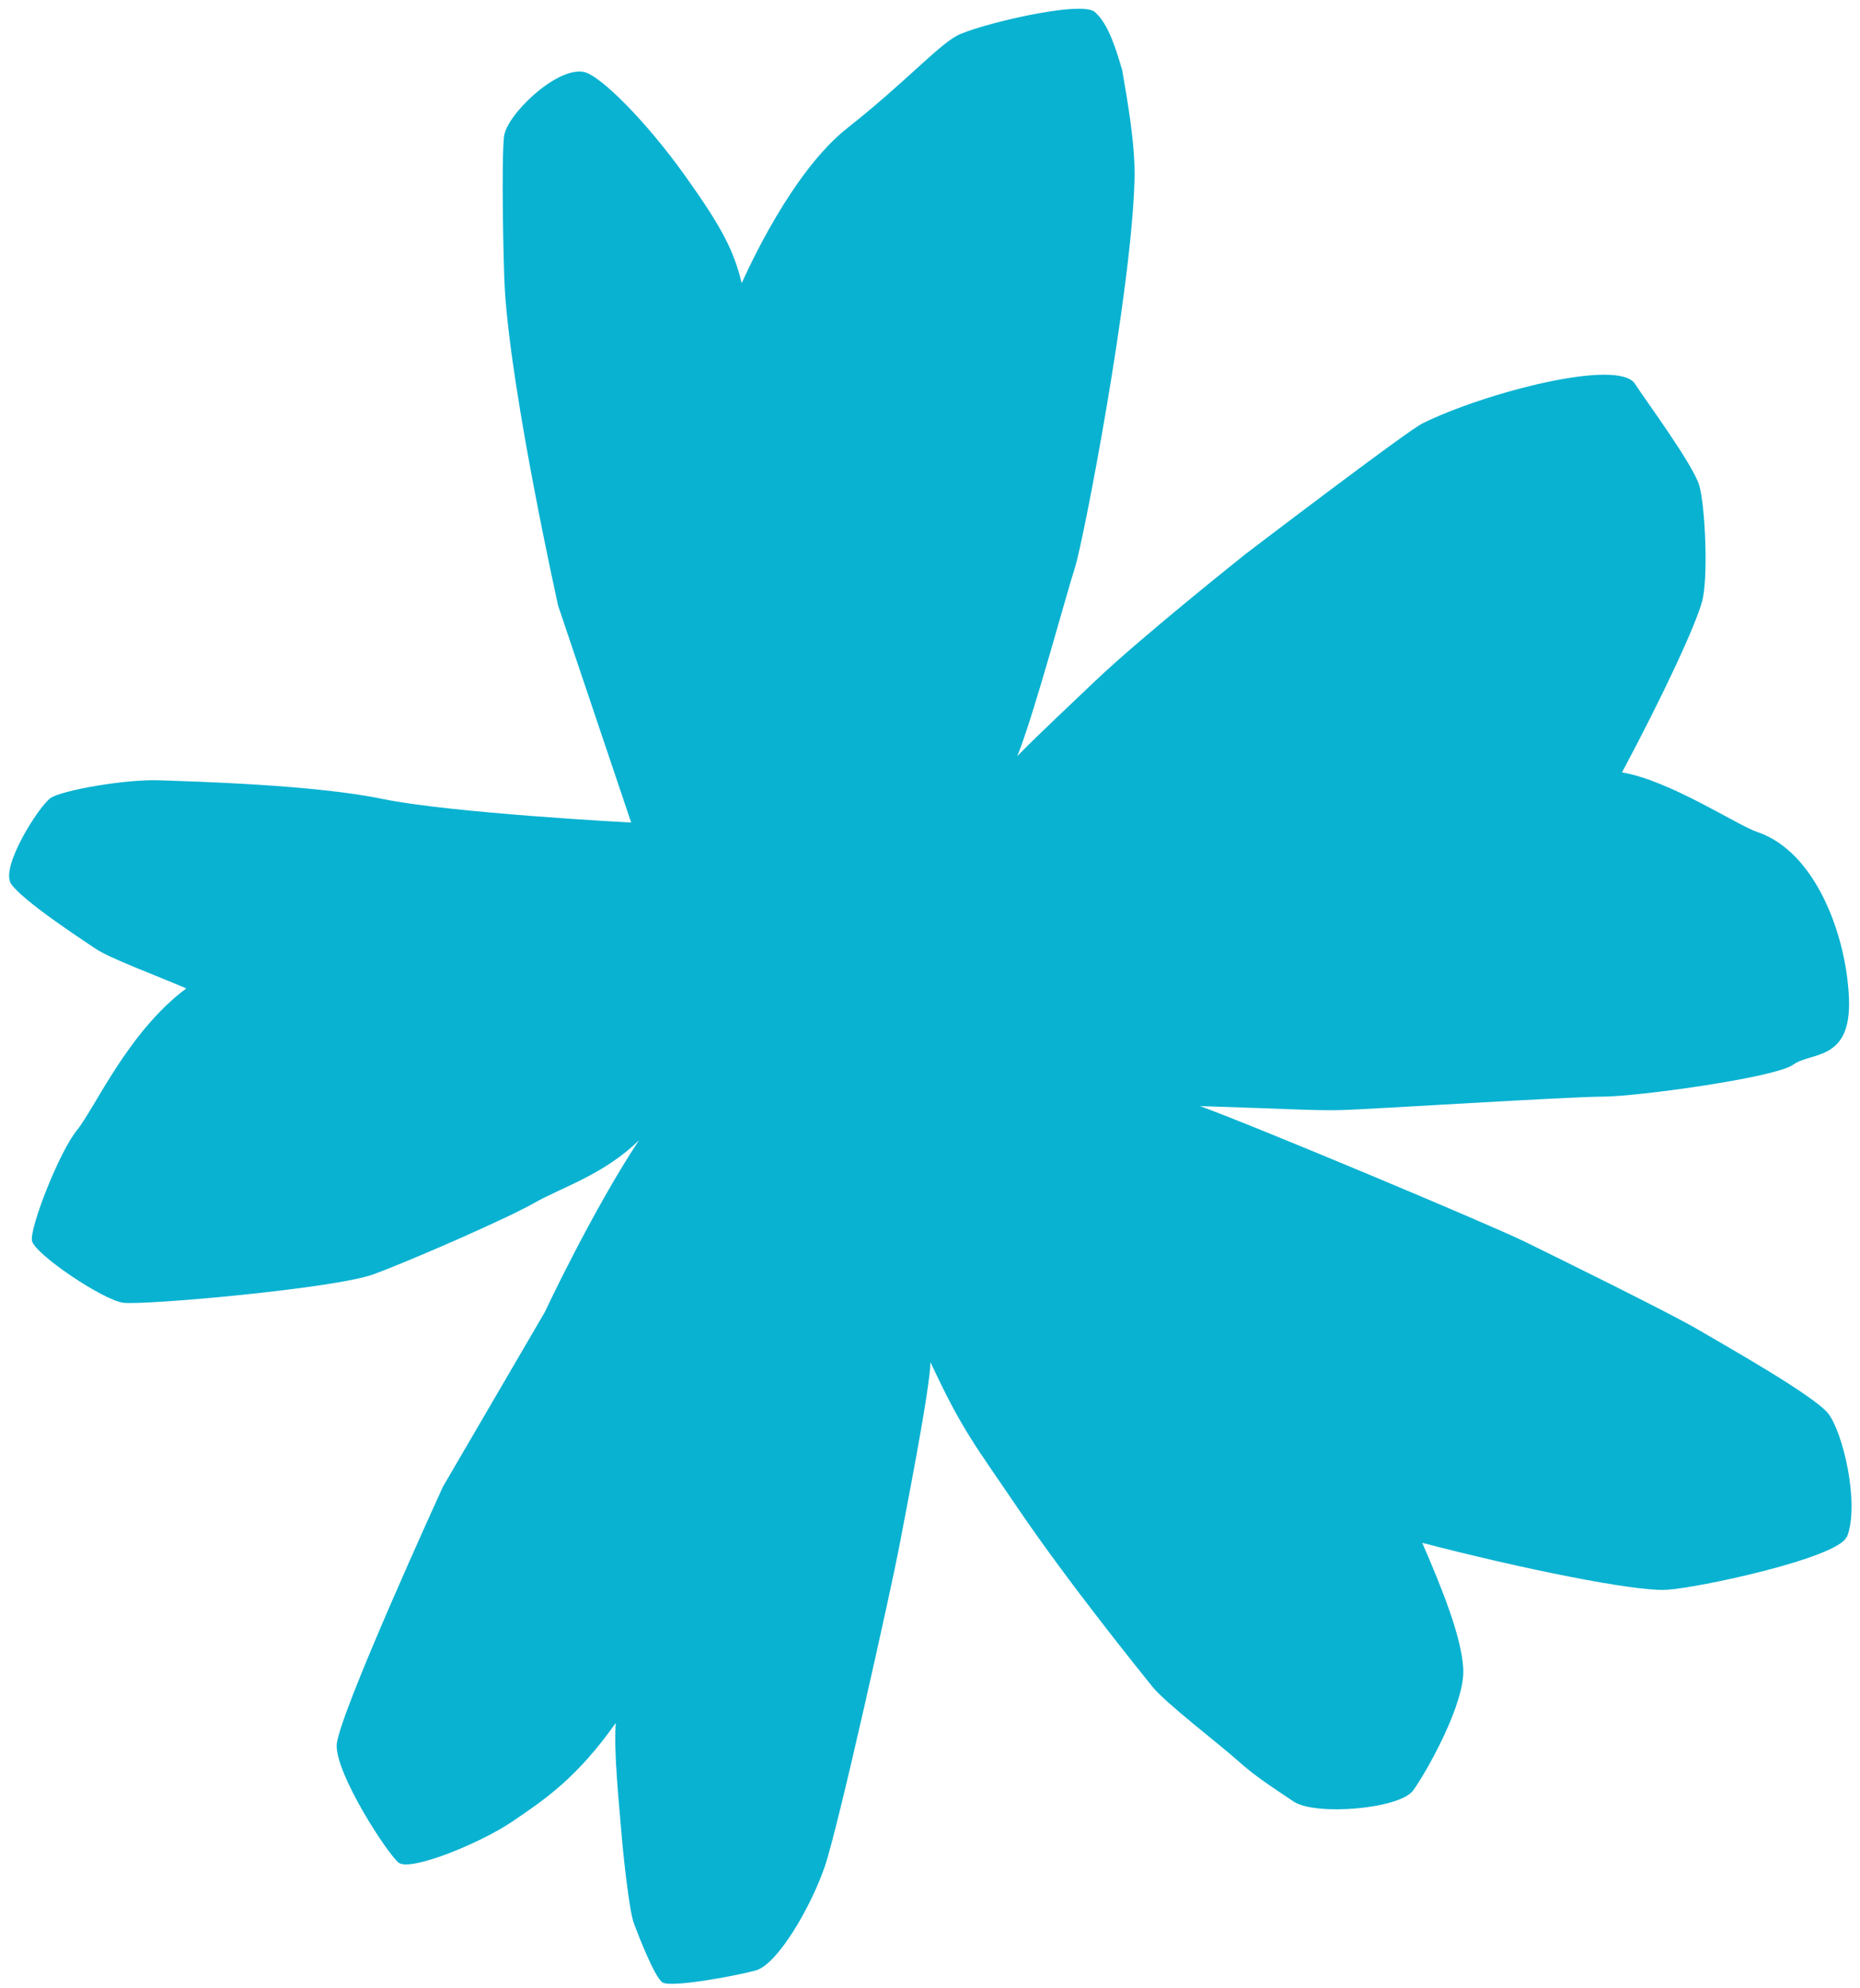
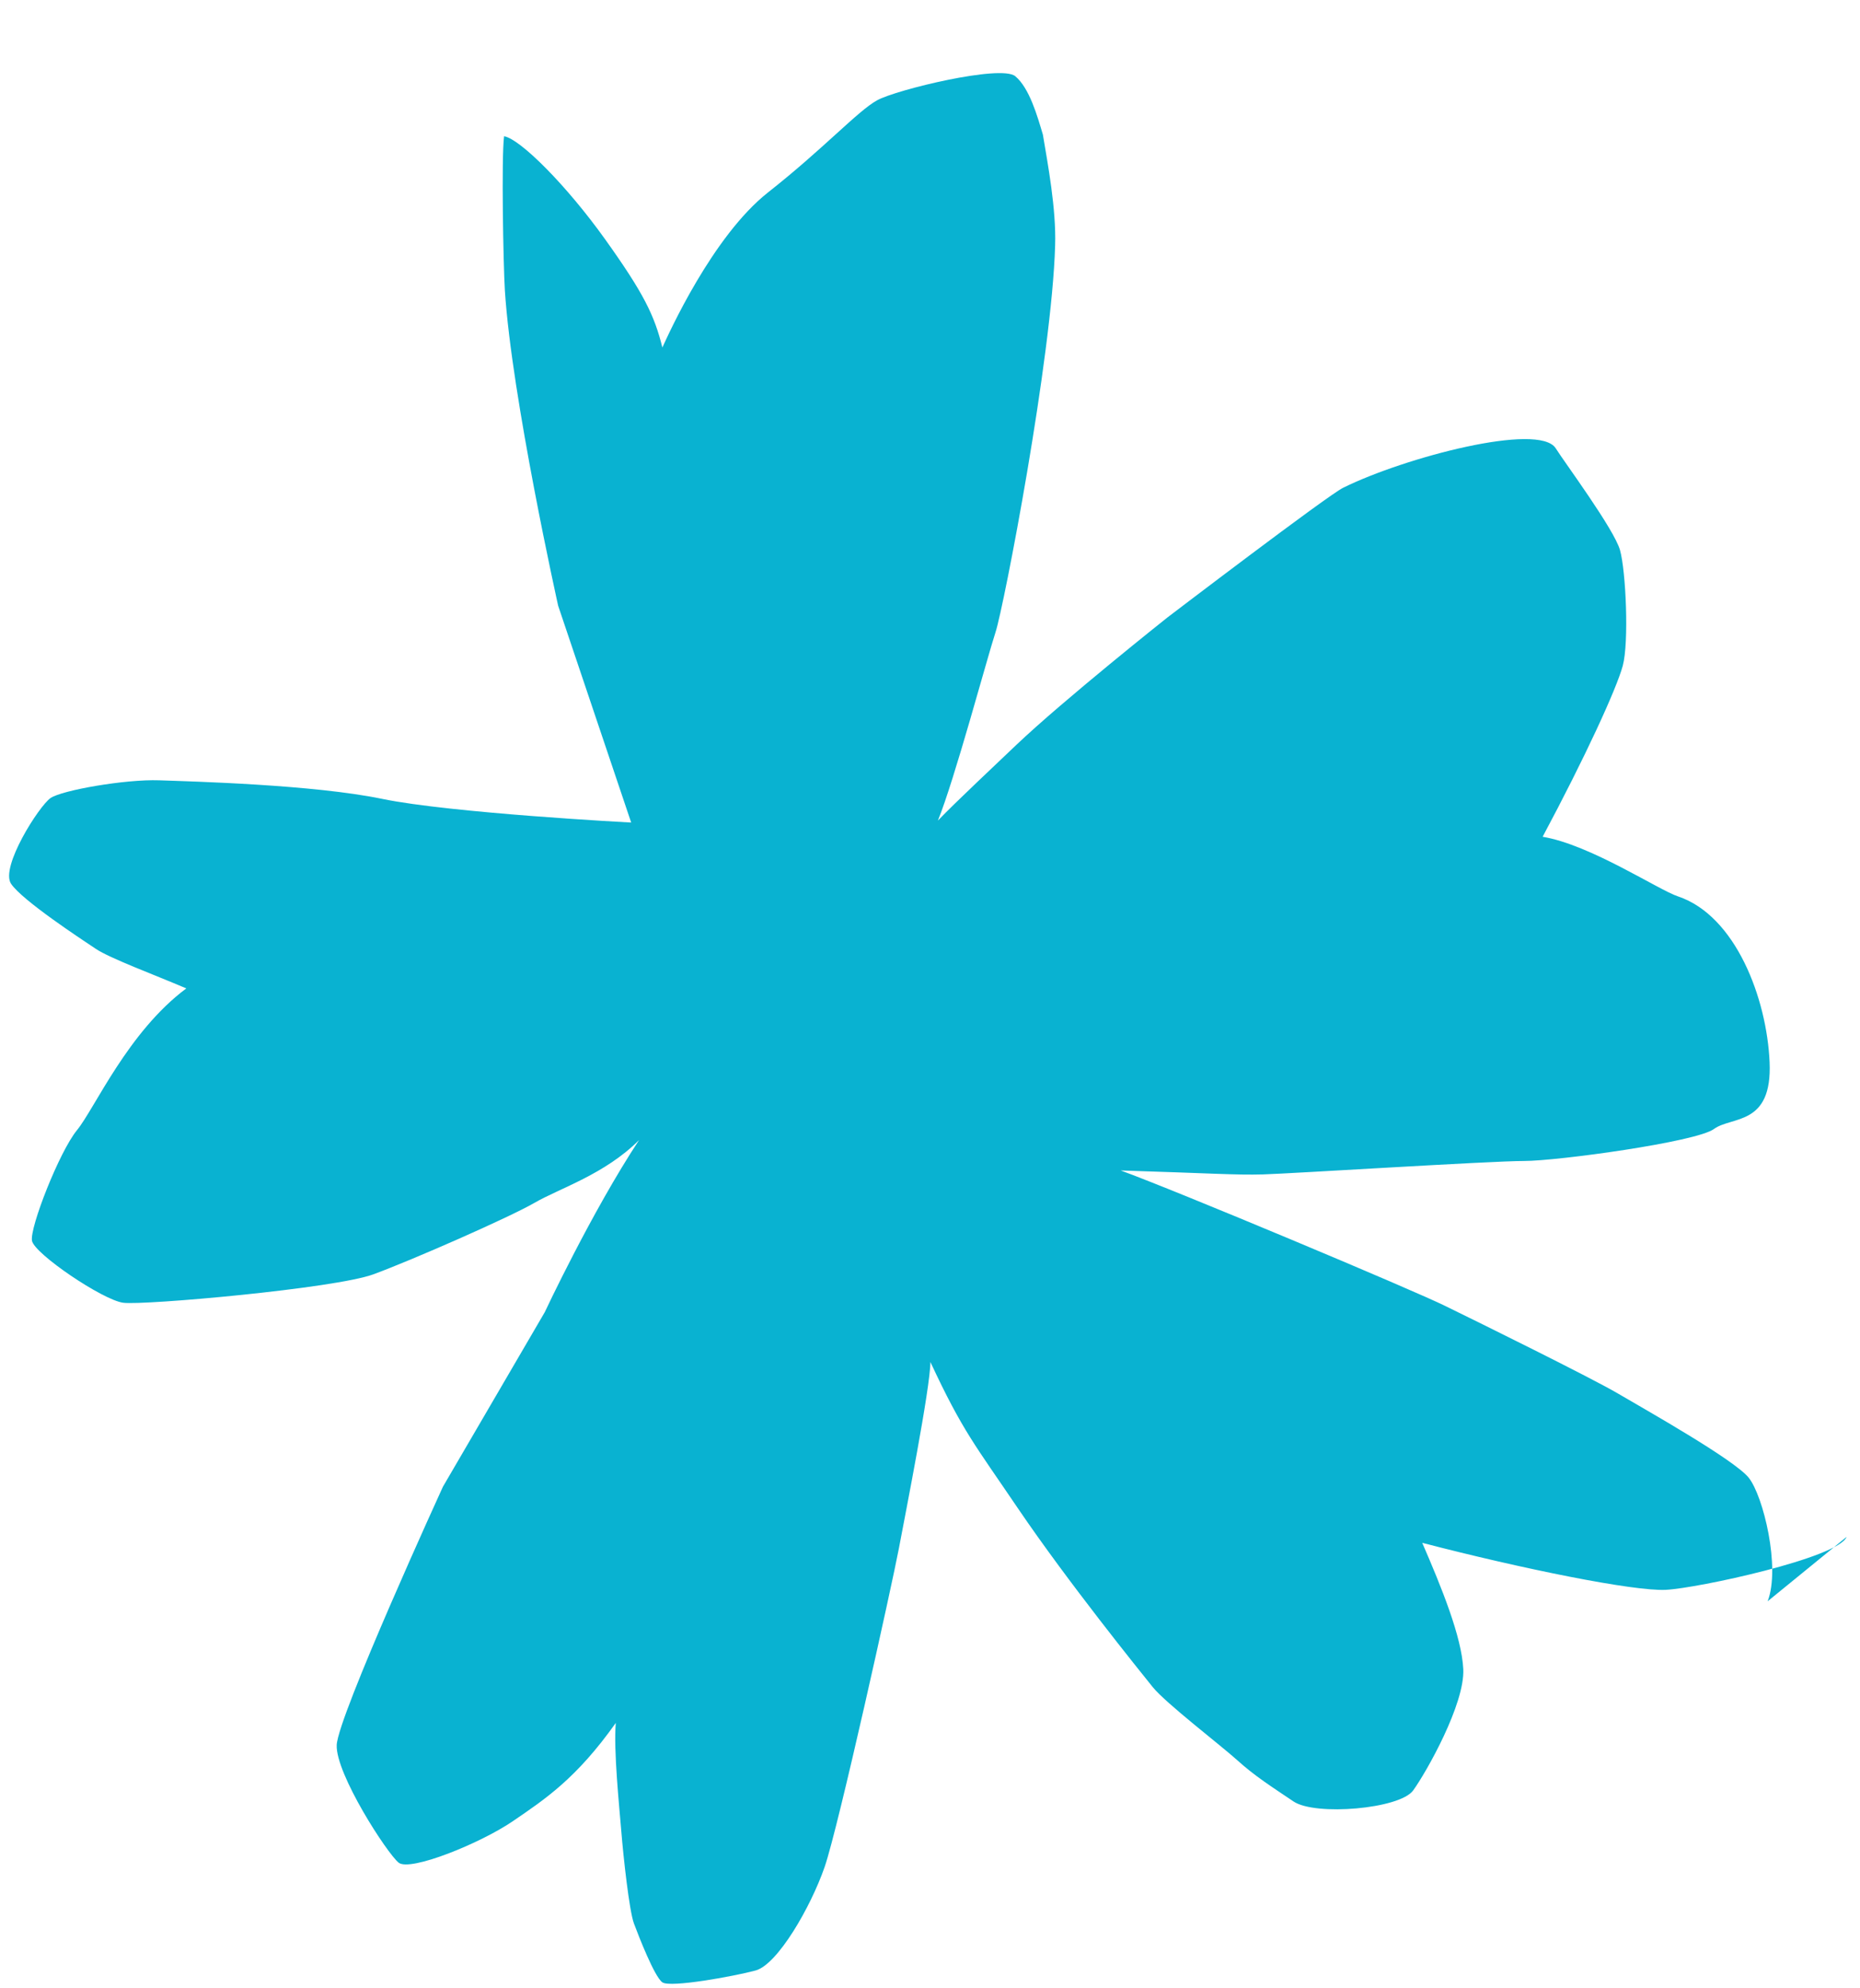
<svg xmlns="http://www.w3.org/2000/svg" fill="#000000" height="503.4" preserveAspectRatio="xMidYMid meet" version="1" viewBox="-2.3 -2.3 471.2 503.4" width="471.2" zoomAndPan="magnify">
  <g id="change1_1">
-     <path d="M465.5,386.9c-2.1,5.3-37.7,13-45.8,13.4s-36.3-5.3-61.7-11.9c4.9,11.3,10,23.8,10.4,32,.4,8.8-9.3,26-12.7,30.7s-24.8,6.5-30.3,2.8-9.9-6.5-14.2-10.4c-4.2-3.8-18.2-14.5-21.5-18.6s-21.4-26.5-34.1-45.2c-10.9-16.1-14-19.5-22.2-37.1,0,6.4-6.3,38.3-8,47.3s-15.3,70.5-18.8,80.6-11.9,24.7-17.5,26.2c-5.6,1.5-21.6,4.4-23.6,3s-6-11.7-7.2-14.9-2.7-17.1-3.2-23.3-2-20.6-1.4-27.5c-10,14.1-17.9,19.3-26.1,24.9s-26,12.8-28.9,10.5-16-22.5-15.7-29.8,26.9-65.4,26.9-65.4l25.8-44.2s11.9-25.4,23.9-43.6c-8.7,8.7-20.1,12.2-26.5,15.9s-31,14.5-40.8,18.1c-9.8,3.6-58.2,7.9-63.4,7.2s-22.5-12.4-23.1-15.7,6.9-22.5,11.4-28,12.9-24.9,27.7-35.9c-8.2-3.5-19.3-7.6-22.9-10S3.3,225.7,.5,221.5s7.1-19.7,10-21.7,19-4.8,27.5-4.5,39.1,1.1,56.5,4.7,63.1,6,63.1,6l-18.5-54.9s-11.8-52.9-13.5-79.9c-.4-6.7-.9-33.5-.2-39s13.2-17.5,20.1-16.3c4.1,.7,15.8,12.4,25.6,26.1s12.5,19.3,14.5,27.4c1.6-3.5,12.7-28.2,26.8-39.3s22.7-20.6,27.6-23.3,31.4-9.1,35-6.1,5.6,10.1,7,14.8c1.2,7.2,3.4,18.8,3.1,28-.8,28.4-13,91.6-15.1,98s-10.4,37.4-14.6,47.7c4.5-4.7,15.1-14.6,19.8-19.1,12.1-11.5,38.3-32.3,38.3-32.3,0,0,40.8-31.1,44.6-32.9,15.6-7.7,49.5-16.6,53.8-10,2.4,3.8,14.8,20.5,16.3,25.8s2.3,23.4,.7,29.3-9.6,23.3-20.3,43.3c12.1,2,29.4,13.5,34.3,15.1,14.6,4.9,22.5,25.8,23.2,42s-9.6,13.6-14.1,16.9-39.7,8.1-48.1,8.1-59.1,3.2-66.1,3.4c-7,.2-13.4-.3-36.1-1,13.8,5,74.4,30.4,82.4,34.4,8,3.9,36.8,18.1,43.6,22.1s29.4,16.7,33.1,21.3,8.1,22.8,4.8,31.3Z" fill="#09b2d1" />
+     <path d="M465.5,386.9c-2.1,5.3-37.7,13-45.8,13.4s-36.3-5.3-61.7-11.9c4.9,11.3,10,23.8,10.4,32,.4,8.8-9.3,26-12.7,30.7s-24.8,6.5-30.3,2.8-9.9-6.5-14.2-10.4c-4.2-3.8-18.2-14.5-21.5-18.6s-21.4-26.5-34.1-45.2c-10.9-16.1-14-19.5-22.2-37.1,0,6.4-6.3,38.3-8,47.3s-15.3,70.5-18.8,80.6-11.9,24.7-17.5,26.2c-5.6,1.5-21.6,4.4-23.6,3s-6-11.7-7.2-14.9-2.7-17.1-3.2-23.3-2-20.6-1.4-27.5c-10,14.1-17.9,19.3-26.1,24.9s-26,12.8-28.9,10.5-16-22.5-15.7-29.8,26.9-65.4,26.9-65.4l25.8-44.2s11.9-25.4,23.9-43.6c-8.7,8.7-20.1,12.2-26.5,15.9s-31,14.5-40.8,18.1c-9.8,3.6-58.2,7.9-63.4,7.2s-22.5-12.4-23.1-15.7,6.9-22.5,11.4-28,12.9-24.9,27.7-35.9c-8.2-3.5-19.3-7.6-22.9-10S3.3,225.7,.5,221.5s7.1-19.7,10-21.7,19-4.8,27.5-4.5,39.1,1.1,56.5,4.7,63.1,6,63.1,6l-18.5-54.9s-11.8-52.9-13.5-79.9c-.4-6.7-.9-33.5-.2-39c4.1,.7,15.8,12.4,25.6,26.1s12.5,19.3,14.5,27.4c1.6-3.5,12.7-28.2,26.8-39.3s22.7-20.6,27.6-23.3,31.4-9.1,35-6.1,5.6,10.1,7,14.8c1.2,7.2,3.4,18.8,3.1,28-.8,28.4-13,91.6-15.1,98s-10.4,37.4-14.6,47.7c4.5-4.7,15.1-14.6,19.8-19.1,12.1-11.5,38.3-32.3,38.3-32.3,0,0,40.8-31.1,44.6-32.9,15.6-7.7,49.5-16.6,53.8-10,2.4,3.8,14.8,20.5,16.3,25.8s2.3,23.4,.7,29.3-9.6,23.3-20.3,43.3c12.1,2,29.4,13.5,34.3,15.1,14.6,4.9,22.5,25.8,23.2,42s-9.6,13.6-14.1,16.9-39.7,8.1-48.1,8.1-59.1,3.2-66.1,3.4c-7,.2-13.4-.3-36.1-1,13.8,5,74.4,30.4,82.4,34.4,8,3.9,36.8,18.1,43.6,22.1s29.4,16.7,33.1,21.3,8.1,22.8,4.8,31.3Z" fill="#09b2d1" />
  </g>
</svg>